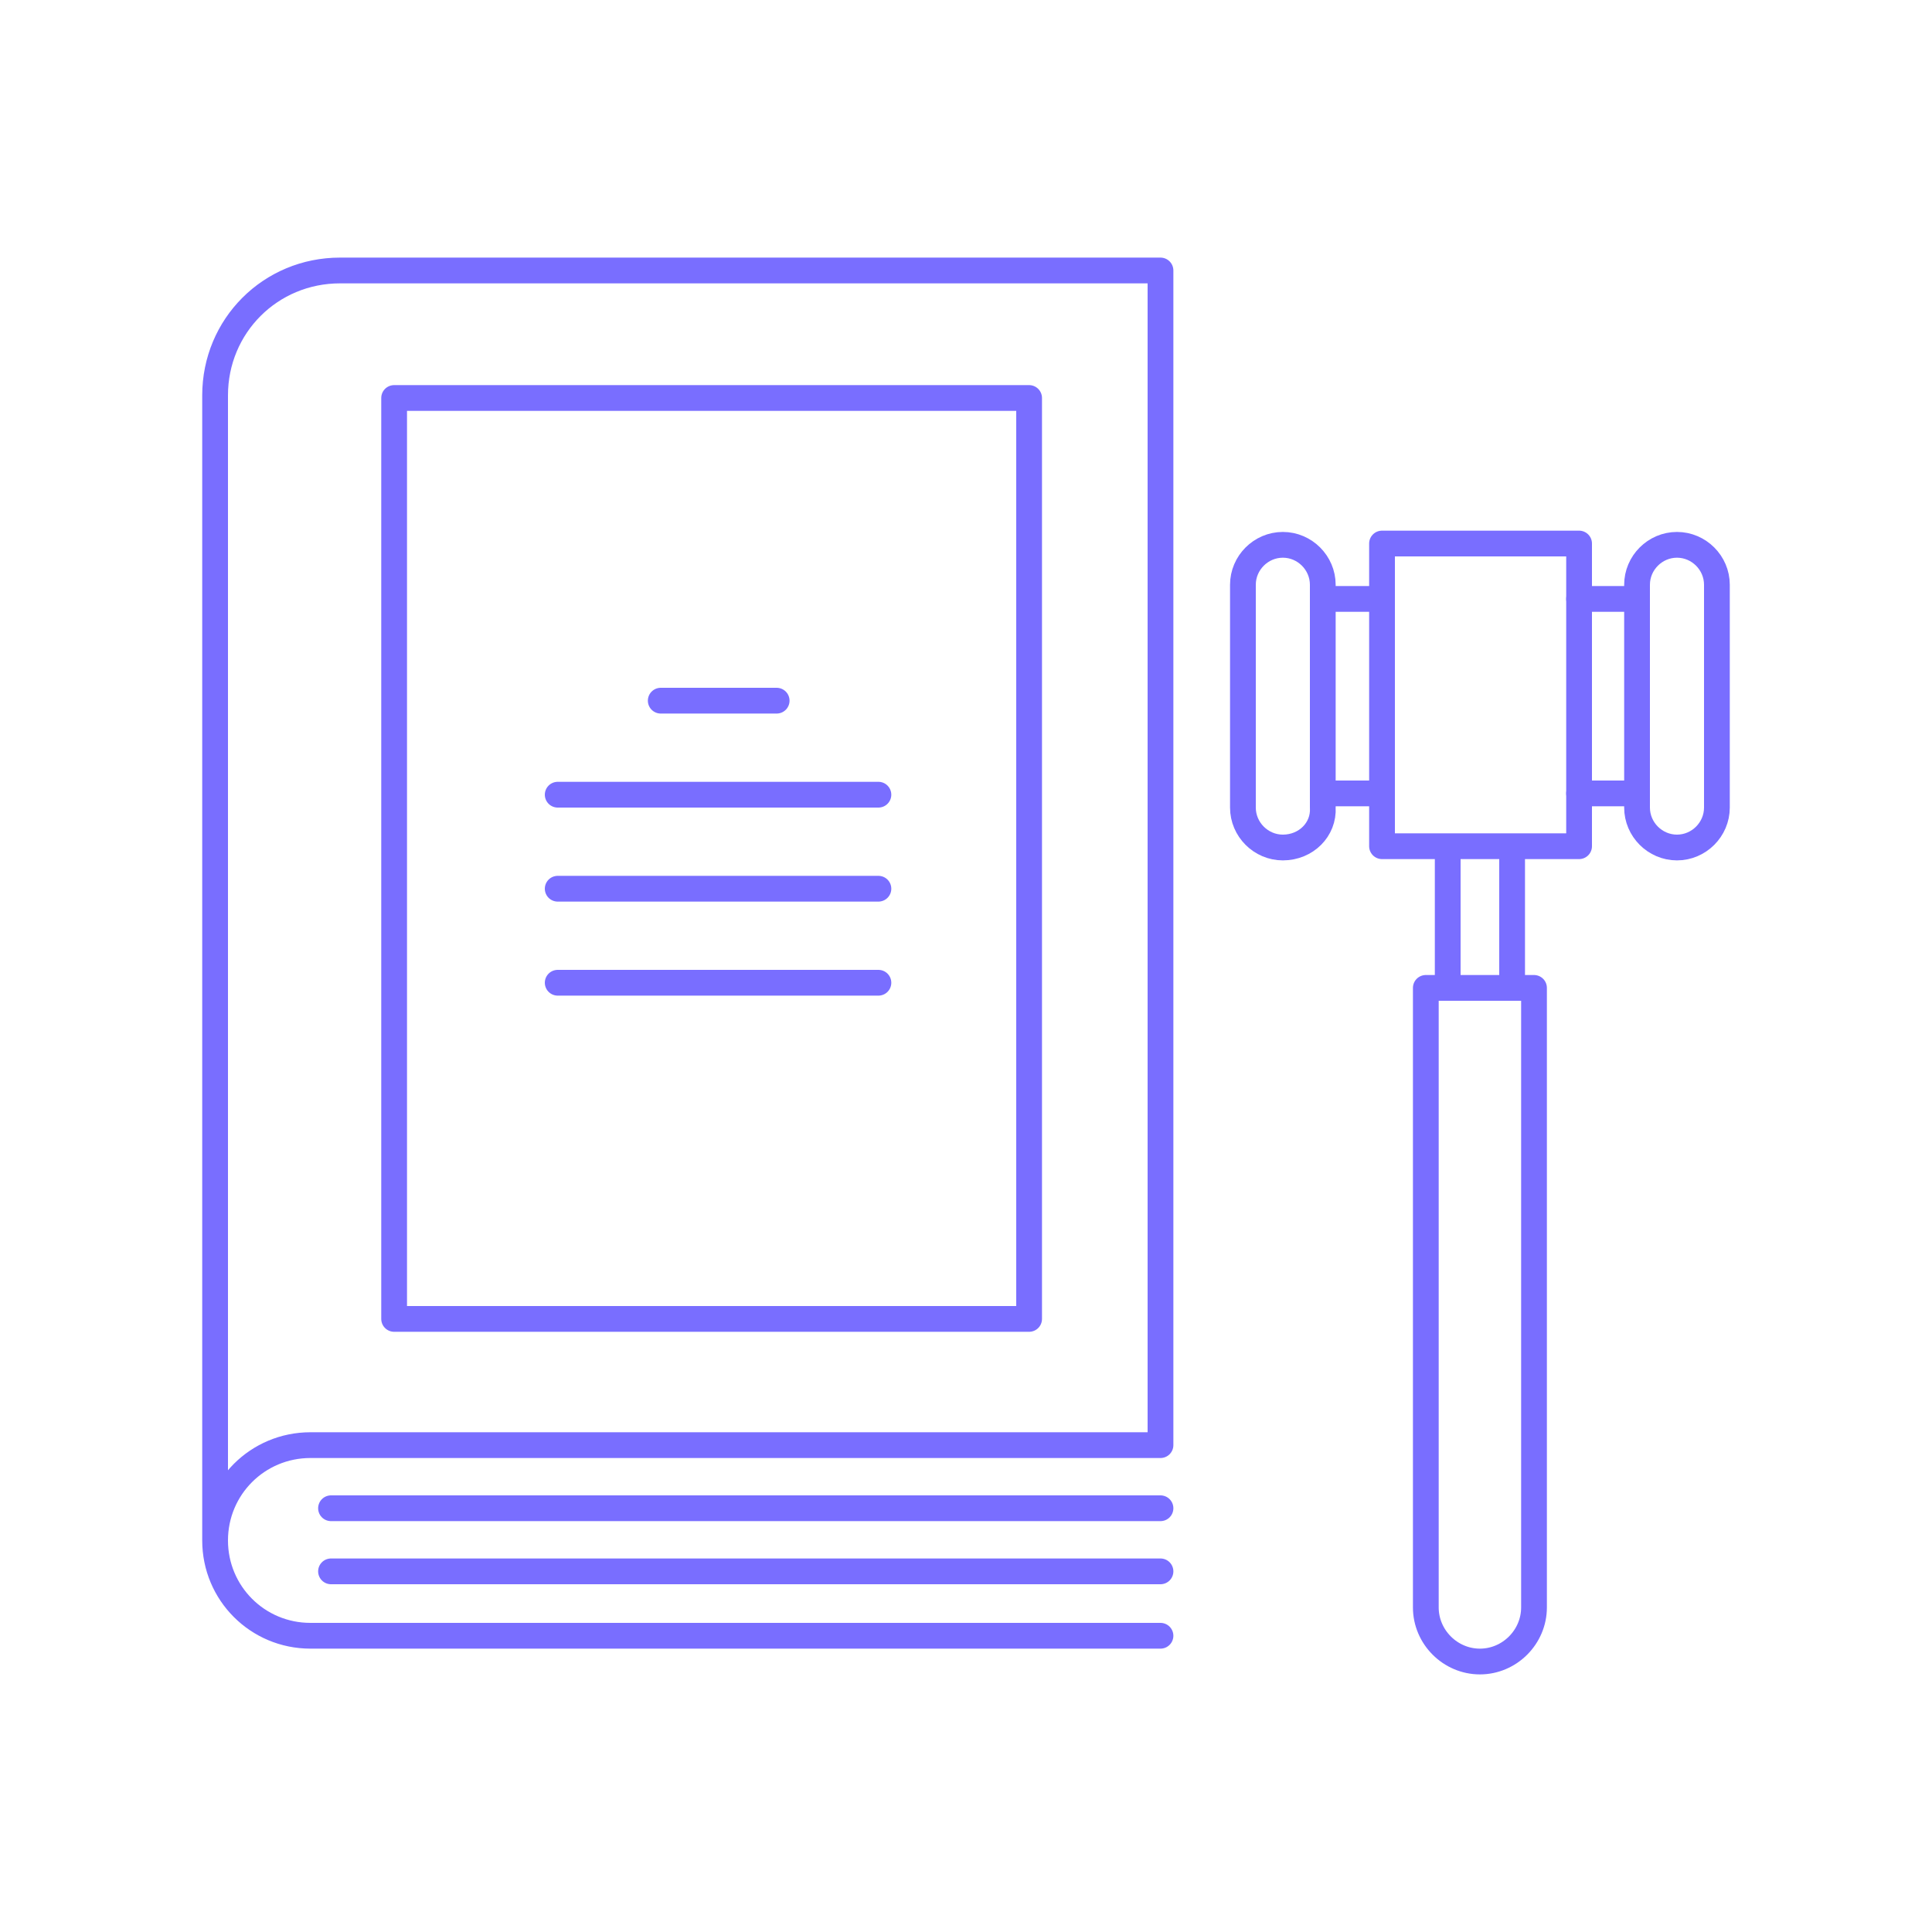
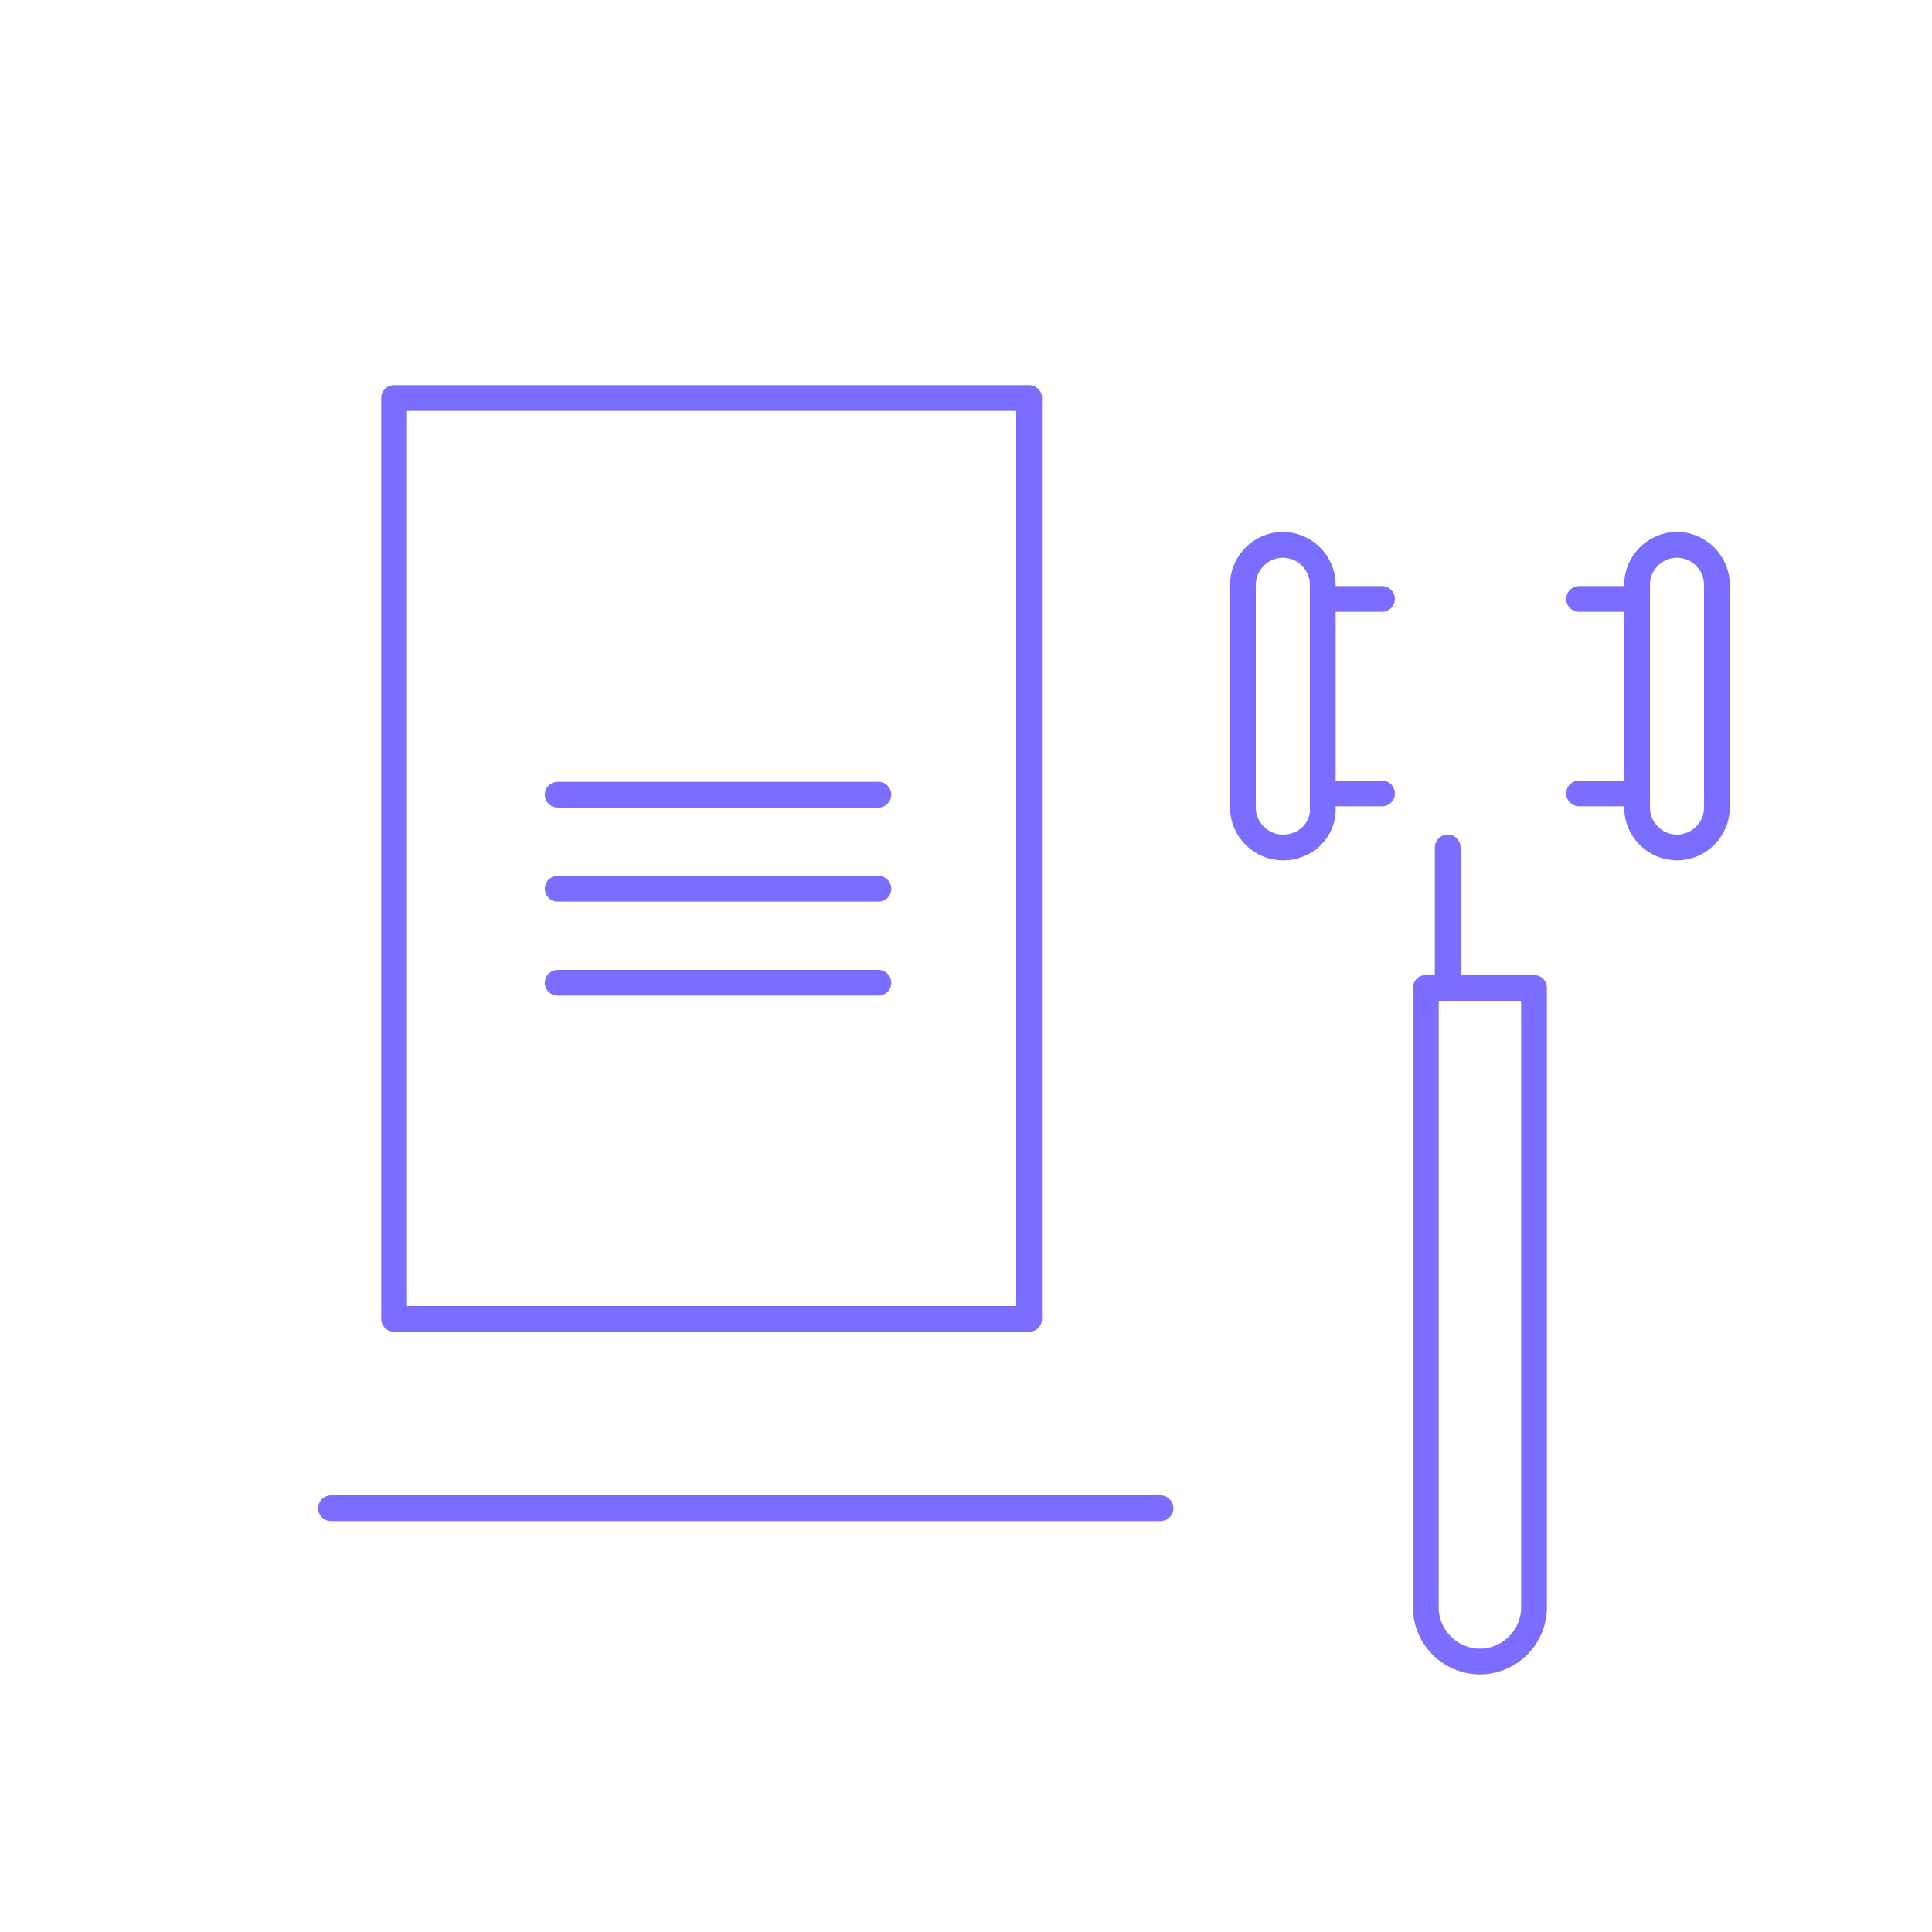
<svg xmlns="http://www.w3.org/2000/svg" version="1.1" id="Layer_1" x="0px" y="0px" viewBox="0 0 150 150" style="enable-background:new 0 0 150 150;" xml:space="preserve">
  <style type="text/css">
	.st0{fill:none;stroke:#796EFF;stroke-width:2;stroke-linecap:round;stroke-linejoin:round;stroke-miterlimit:10;}
</style>
  <g>
-     <path class="st0" d="M16.7,119.6V30.7c0-5.4,4.3-9.7,9.7-9.7h63.7v91.2h-66C20,112.2,16.7,115.5,16.7,119.6L16.7,119.6   c0,4.1,3.3,7.4,7.4,7.4h66" />
    <line class="st0" x1="90.1" y1="117.1" x2="25.7" y2="117.1" />
-     <line class="st0" x1="90.1" y1="122" x2="25.7" y2="122" />
    <rect x="30.6" y="30.9" class="st0" width="49.3" height="71.5" />
-     <line class="st0" x1="51.3" y1="54.4" x2="60.3" y2="54.4" />
    <line class="st0" x1="43.3" y1="61.7" x2="68.2" y2="61.7" />
    <line class="st0" x1="43.3" y1="69" x2="68.2" y2="69" />
    <line class="st0" x1="43.3" y1="76.3" x2="68.2" y2="76.3" />
    <g>
      <g>
        <line class="st0" x1="103" y1="46.5" x2="107.3" y2="46.5" />
        <line class="st0" x1="103" y1="61.6" x2="107.3" y2="61.6" />
      </g>
      <g>
        <line class="st0" x1="122.6" y1="46.5" x2="126.9" y2="46.5" />
        <line class="st0" x1="122.6" y1="61.6" x2="126.9" y2="61.6" />
      </g>
    </g>
    <g>
      <path class="st0" d="M99.6,65.8L99.6,65.8c-1.7,0-3.1-1.4-3.1-3.1V45.4c0-1.7,1.4-3.1,3.1-3.1l0,0c1.7,0,3.1,1.4,3.1,3.1v17.3    C102.8,64.4,101.4,65.8,99.6,65.8z" />
      <path class="st0" d="M130.2,65.8L130.2,65.8c-1.7,0-3.1-1.4-3.1-3.1V45.4c0-1.7,1.4-3.1,3.1-3.1l0,0c1.7,0,3.1,1.4,3.1,3.1v17.3    C133.3,64.4,131.9,65.8,130.2,65.8z" />
    </g>
-     <rect x="107.3" y="42.2" class="st0" width="15.3" height="23.5" />
    <path class="st0" d="M114.9,129L114.9,129c-2.3,0-4.2-1.9-4.2-4.2V76.7h8.4v48.1C119.1,127.1,117.2,129,114.9,129z" />
    <g>
-       <line class="st0" x1="117.4" y1="65.8" x2="117.4" y2="76.7" />
      <line class="st0" x1="112.4" y1="76.7" x2="112.4" y2="65.8" />
    </g>
  </g>
</svg>